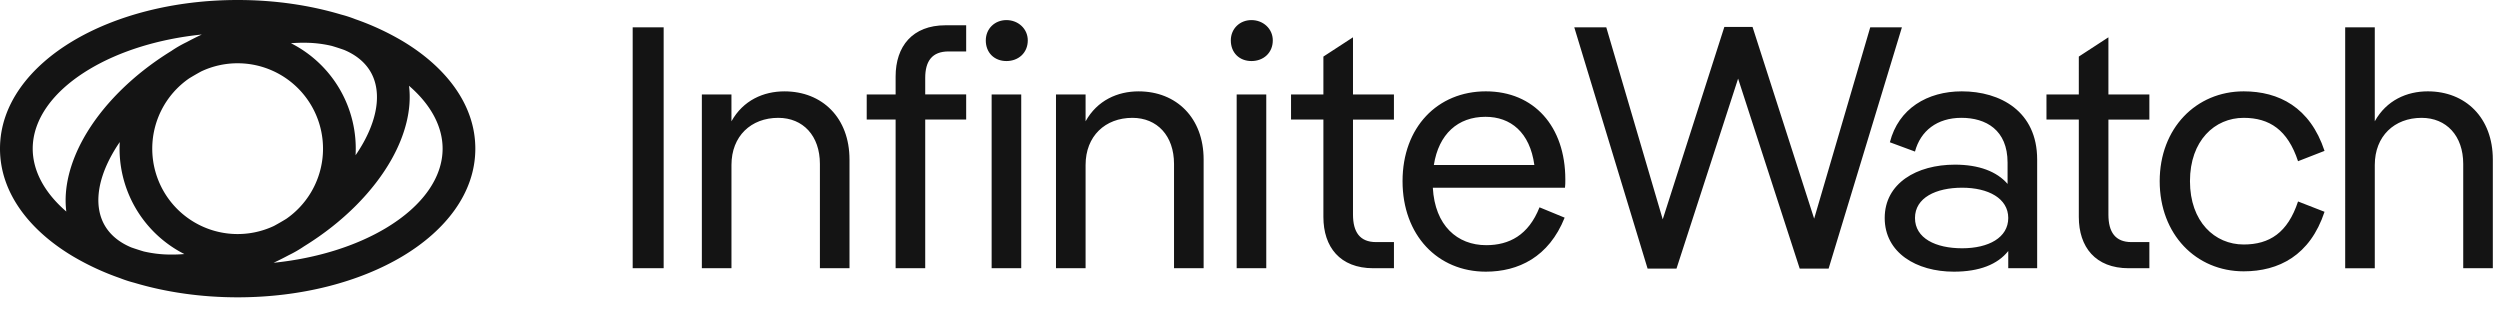
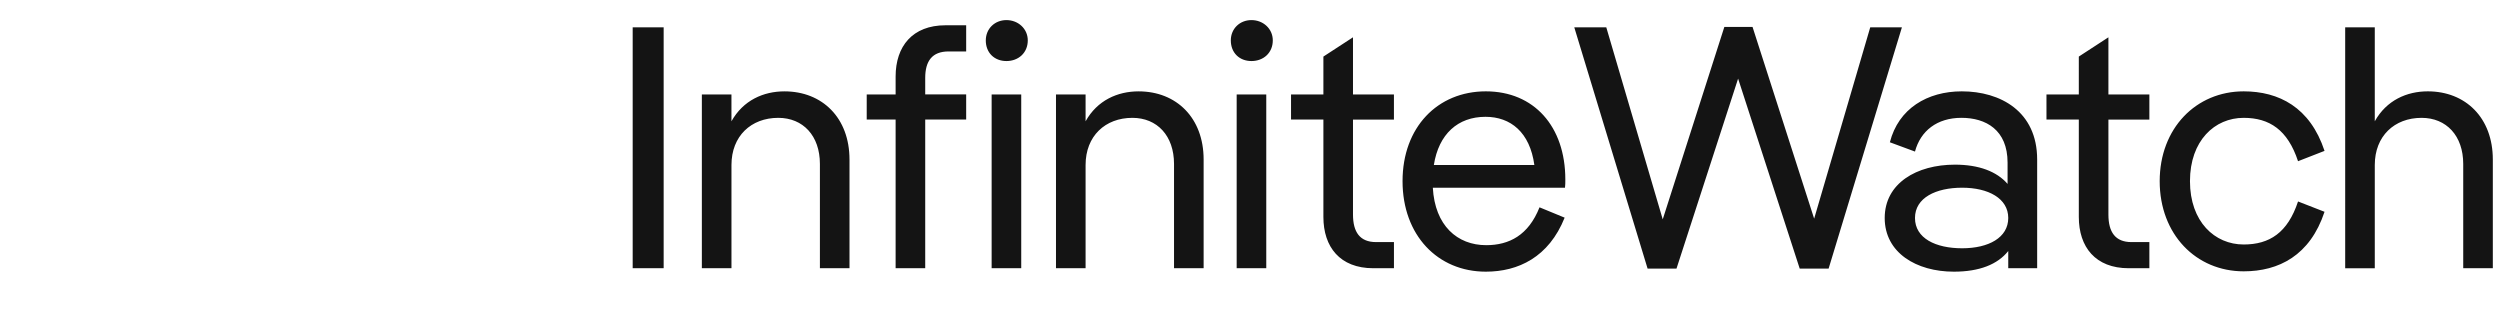
<svg xmlns="http://www.w3.org/2000/svg" width="162" height="20" fill="none">
  <path fill="#141414" d="M43.005 17.381h-2.007V1.771h2.007v15.61Zm12.043-7.047v7.047H53.13v-6.757c0-1.829-1.093-2.988-2.698-2.988-1.762 0-3.033 1.182-3.033 3.055v6.69H45.48V6.12h1.918v1.74c.758-1.36 2.074-1.94 3.434-1.94 2.453 0 4.215 1.717 4.215 4.415Zm4.906-5.285v1.07h2.654v1.628h-2.654v9.634h-1.918V7.747h-1.873V6.12h1.873V4.96c0-1.962 1.093-3.322 3.234-3.322h1.338v1.695h-1.137c-1.07 0-1.517.624-1.517 1.717Zm3.926-2.431c0-.758.58-1.316 1.337-1.316.759 0 1.383.558 1.383 1.316 0 .803-.602 1.338-1.383 1.338-.78 0-1.338-.535-1.338-1.338Zm2.296 14.763h-1.918V6.12h1.918v11.262Zm11.819-7.047v7.047h-1.918v-6.757c0-1.829-1.093-2.988-2.698-2.988-1.762 0-3.033 1.182-3.033 3.055v6.69h-1.918V6.12h1.918v1.74c.758-1.36 2.074-1.94 3.434-1.94 2.453 0 4.215 1.717 4.215 4.415Zm1.762-7.716c0-.758.58-1.316 1.338-1.316.758 0 1.382.558 1.382 1.316 0 .803-.602 1.338-1.382 1.338-.78 0-1.338-.535-1.338-1.338Zm2.297 14.763h-1.918V6.12h1.918v11.262Zm5.62-9.634v6.155c0 1.138.446 1.785 1.494 1.785h1.16v1.694h-1.339c-2.163 0-3.233-1.382-3.233-3.322V7.747h-2.097V6.12h2.097V3.666l1.918-1.249V6.12h2.653v1.628h-2.653Zm13.737 4.416h-8.564c.134 2.453 1.584 3.724 3.457 3.724 1.494 0 2.743-.647 3.457-2.453l1.628.67c-1.026 2.564-3.01 3.5-5.107 3.5-3.122 0-5.397-2.364-5.397-5.865 0-3.501 2.275-5.82 5.397-5.82 3.122 0 5.151 2.274 5.151 5.709 0 .2 0 .379-.022.535Zm-8.497-1.472h6.512c-.29-2.119-1.538-3.122-3.166-3.122-1.785 0-3.033 1.115-3.346 3.122Zm30.33-8.921-4.75 15.634h-1.873l-3.992-12.31-3.992 12.31h-1.873L102.013 1.77h2.074l3.658 12.444 3.992-12.467h1.828l3.992 12.422 3.635-12.4h2.052Zm8.764 8.564v7.047h-1.873v-1.115c-.691.87-1.873 1.338-3.523 1.338-2.431 0-4.483-1.226-4.483-3.479 0-2.252 2.074-3.456 4.549-3.456 1.562 0 2.721.446 3.413 1.249v-1.383c0-2.119-1.405-2.9-2.989-2.9-1.583 0-2.654.848-3.011 2.186l-1.627-.602c.557-2.185 2.43-3.3 4.66-3.3 2.498 0 4.884 1.293 4.884 4.415Zm-1.873 3.791c0-1.27-1.293-1.962-2.988-1.962s-3.056.647-3.056 1.962c0 1.316 1.339 1.963 3.056 1.963s2.988-.692 2.988-1.963Zm6.49-6.378v6.155c0 1.138.446 1.785 1.494 1.785h1.16v1.694h-1.338c-2.164 0-3.234-1.382-3.234-3.322V7.747h-2.096V6.12h2.096V3.666l1.918-1.249V6.12h2.654v1.628h-2.654Zm3.323 3.993c0-3.435 2.364-5.821 5.441-5.821 2.275 0 4.304 1.025 5.241 3.858l-1.717.669c-.669-2.03-1.851-2.81-3.524-2.81-1.873 0-3.479 1.472-3.479 4.103 0 2.632 1.606 4.104 3.479 4.104 1.673 0 2.855-.759 3.524-2.788l1.717.669c-.937 2.832-2.966 3.858-5.241 3.858-3.077 0-5.441-2.386-5.441-5.843Zm21.587-1.406v7.047h-1.918v-6.757c0-1.829-1.092-2.988-2.698-2.988-1.762 0-3.033 1.182-3.033 3.055v6.69h-1.918V1.771h1.918v6.088c.758-1.36 2.074-1.94 3.434-1.94 2.454 0 4.215 1.717 4.215 4.415Z" />
-   <path fill="#141414" fill-rule="evenodd" d="M15.4 0c2.388 0 4.661.335 6.693.94.32.083.632.184.931.303a16.95 16.95 0 0 1 3.061 1.418c2.764 1.653 4.716 4.084 4.716 6.972 0 2.888-1.952 5.32-4.716 6.972-2.786 1.665-6.566 2.661-10.684 2.661-2.389 0-4.663-.336-6.696-.942a7.647 7.647 0 0 1-.925-.3 16.948 16.948 0 0 1-3.064-1.42C1.952 14.953 0 12.522 0 9.635c0-2.889 1.952-5.32 4.716-6.973C7.502.996 11.282 0 15.401 0Zm11.104 5.558c.194 1.547-.259 3.202-1.11 4.729-1.165 2.09-3.151 4.11-5.69 5.674a7.653 7.653 0 0 1-.992.573c-.327.175-.655.34-.984.494 2.85-.291 5.368-1.106 7.27-2.243 2.425-1.45 3.683-3.305 3.683-5.152 0-1.416-.74-2.836-2.177-4.075ZM7.76 9.206a9.808 9.808 0 0 0-.501.805c-1.034 1.855-1.122 3.473-.473 4.596.35.605.93 1.097 1.725 1.427.26.09.526.177.797.258a7.74 7.74 0 0 0 1.694.203c.306.004.621-.006.945-.032A7.652 7.652 0 0 1 7.76 9.206ZM15.4 4.1a5.51 5.51 0 0 0-2.361.528 17.698 17.698 0 0 0-.78.45 5.533 5.533 0 0 0 5.496 9.562 17.676 17.676 0 0 0 .792-.457A5.533 5.533 0 0 0 15.4 4.1Zm-2.327-1.863c-2.85.291-5.368 1.106-7.269 2.243C3.378 5.93 2.12 7.786 2.12 9.633c0 1.416.74 2.835 2.177 4.075-.194-1.547.26-3.202 1.11-4.73C6.572 6.889 8.56 4.868 11.1 3.304a7.67 7.67 0 0 1 .992-.572c.326-.175.654-.34.982-.493Zm6.726.533a10.12 10.12 0 0 0-.945.031 7.652 7.652 0 0 1 4.187 7.258c.185-.269.352-.537.502-.805 1.033-1.855 1.121-3.473.473-4.596-.35-.605-.93-1.097-1.724-1.426a16.72 16.72 0 0 0-.793-.257 7.66 7.66 0 0 0-1.7-.205Z" clip-rule="evenodd" />
</svg>